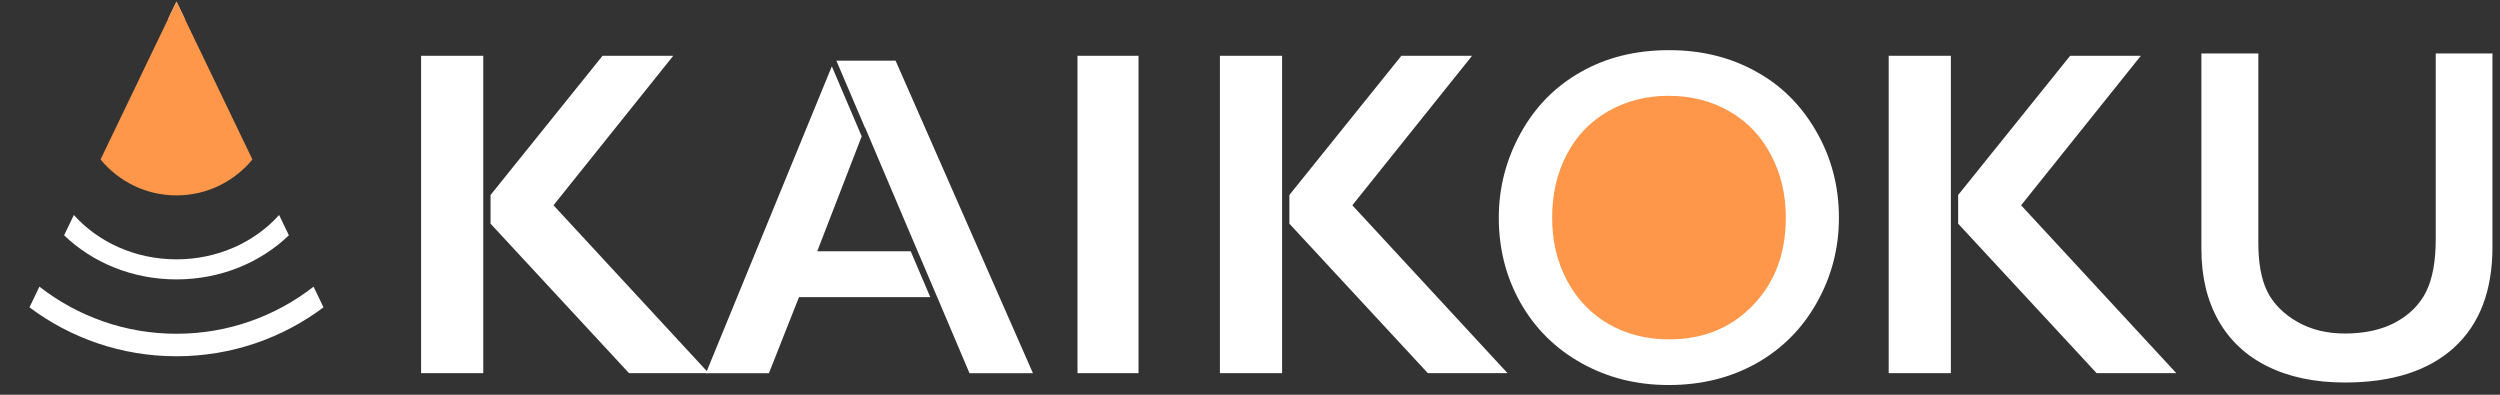
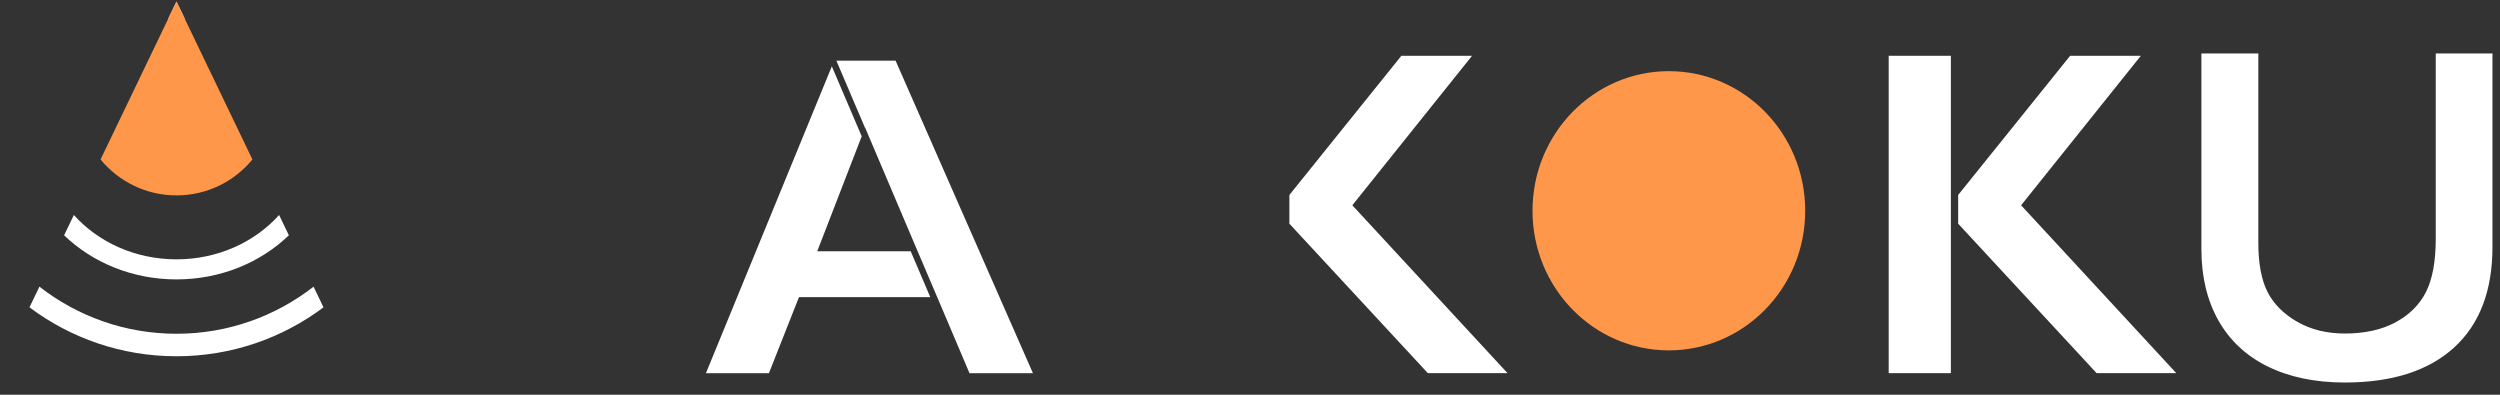
<svg xmlns="http://www.w3.org/2000/svg" width="209" height="33" viewBox="0 0 209 33" fill="none">
  <rect x="0" y="0" width="209" height="33" fill="#333333" stroke="none" />
  <path d="M27.045 25.693L26.214 23.965C23.048 26.433 19.072 27.902 14.754 27.902C10.437 27.902 6.461 26.433 3.295 23.965L2.464 25.693C5.894 28.262 10.148 29.783 14.754 29.783C19.361 29.783 23.615 28.262 27.045 25.693Z" fill="white" />
  <path d="M24.149 19.67L23.334 17.974C21.305 20.236 18.215 21.681 14.754 21.681C11.293 21.681 8.204 20.236 6.175 17.974L5.359 19.67C7.713 21.941 11.052 23.358 14.754 23.358C18.457 23.358 21.795 21.941 24.149 19.67Z" fill="white" />
  <path d="M14.057 1.578C14.288 1.565 14.52 1.559 14.754 1.559C14.988 1.559 15.22 1.565 15.451 1.578L14.754 0.129L14.057 1.578Z" fill="white" />
  <path d="M21.102 13.332L14.754 0.129L8.406 13.332C9.917 15.166 12.2 16.335 14.754 16.335C17.309 16.335 19.591 15.167 21.102 13.332Z" fill="#FF974B" />
  <path d="M178.975 4.664H173.064L163.702 16.3V18.7L175.278 31.196H181.939L168.964 17.161L178.975 4.664Z" fill="white" />
  <path d="M157.895 31.196H163.092V4.664H157.895V31.196Z" fill="white" />
-   <path d="M56.283 4.664H50.373L41.01 16.3V18.7L52.586 31.196H59.247L46.272 17.161L56.283 4.664Z" fill="white" />
-   <path d="M35.203 31.196H40.401V4.664H35.203V31.196Z" fill="white" />
  <path d="M123.064 4.664H117.154L107.792 16.3V18.7L119.368 31.196H126.029L113.054 17.161L123.064 4.664Z" fill="white" />
-   <path d="M101.984 31.196H107.182V4.664H101.984V31.196Z" fill="white" />
+   <path d="M101.984 31.196H107.182H101.984V31.196Z" fill="white" />
  <path fill-rule="evenodd" clip-rule="evenodd" d="M72.314 10.684L72.322 10.664L76.606 20.751L76.607 20.751L78.35 24.839H78.351L78.525 25.25L78.608 25.442L78.607 25.443L81.05 31.198H86.353L74.871 5.072H69.921L72.314 10.684ZM69.541 5.545L59.016 31.198H64.283L66.795 24.839H77.77L76.135 21.006H68.321L72.038 11.398L69.541 5.545Z" fill="white" />
-   <path d="M95.18 4.664V31.196H90.078V4.664H95.18Z" fill="white" />
  <ellipse cx="139.516" cy="17.62" rx="11.399" ry="11.671" fill="#FF974B" />
-   <path fill-rule="evenodd" clip-rule="evenodd" d="M146.761 5.958L146.758 5.956C144.643 4.788 142.245 4.193 139.536 4.193C136.709 4.193 134.251 4.816 132.132 6.032L132.127 6.034C130.003 7.24 128.34 8.932 127.126 11.132C125.906 13.344 125.299 15.694 125.299 18.201C125.299 20.813 125.909 23.179 127.12 25.322C128.329 27.449 130.01 29.12 132.183 30.345C134.367 31.569 136.797 32.188 139.497 32.188C142.243 32.188 144.672 31.58 146.812 30.387C148.966 29.178 150.648 27.496 151.872 25.325L151.873 25.323C153.114 23.132 153.734 20.765 153.734 18.201C153.734 15.567 153.1 13.168 151.838 10.982L151.837 10.98C150.571 8.775 148.883 7.11 146.764 5.96L146.761 5.958ZM131.008 23.465C130.175 21.907 129.759 20.153 129.759 18.201C129.759 16.236 130.162 14.481 130.969 12.937C131.775 11.379 132.925 10.172 134.42 9.315C135.927 8.445 137.619 8.01 139.497 8.01C141.374 8.01 143.06 8.438 144.554 9.294C146.061 10.151 147.225 11.365 148.045 12.937C148.878 14.495 149.294 16.25 149.294 18.201C149.294 21.191 148.375 23.634 146.537 25.529C144.713 27.424 142.379 28.372 139.536 28.372C137.659 28.372 135.973 27.944 134.479 27.087C132.998 26.231 131.841 25.024 131.008 23.465Z" fill="white" />
  <path fill-rule="evenodd" clip-rule="evenodd" d="M203.629 19.957V4.469H208.369V20.65C208.369 24.32 207.29 27.108 205.163 29.054C203.031 30.991 199.998 31.978 196.028 31.978C193.54 31.978 191.393 31.528 189.579 30.638C187.78 29.748 186.411 28.47 185.464 26.801C184.516 25.116 184.038 23.135 184.038 20.848V4.469H188.797V20.313C188.797 21.985 189.04 23.343 189.545 24.37L189.546 24.373C190.066 25.402 190.904 26.243 192.044 26.898C193.192 27.557 194.523 27.883 196.028 27.883C197.669 27.883 199.076 27.58 200.239 26.961L200.24 26.96C201.41 26.331 202.276 25.476 202.822 24.392L202.822 24.391C203.367 23.297 203.629 21.812 203.629 19.957Z" fill="white" />
</svg>